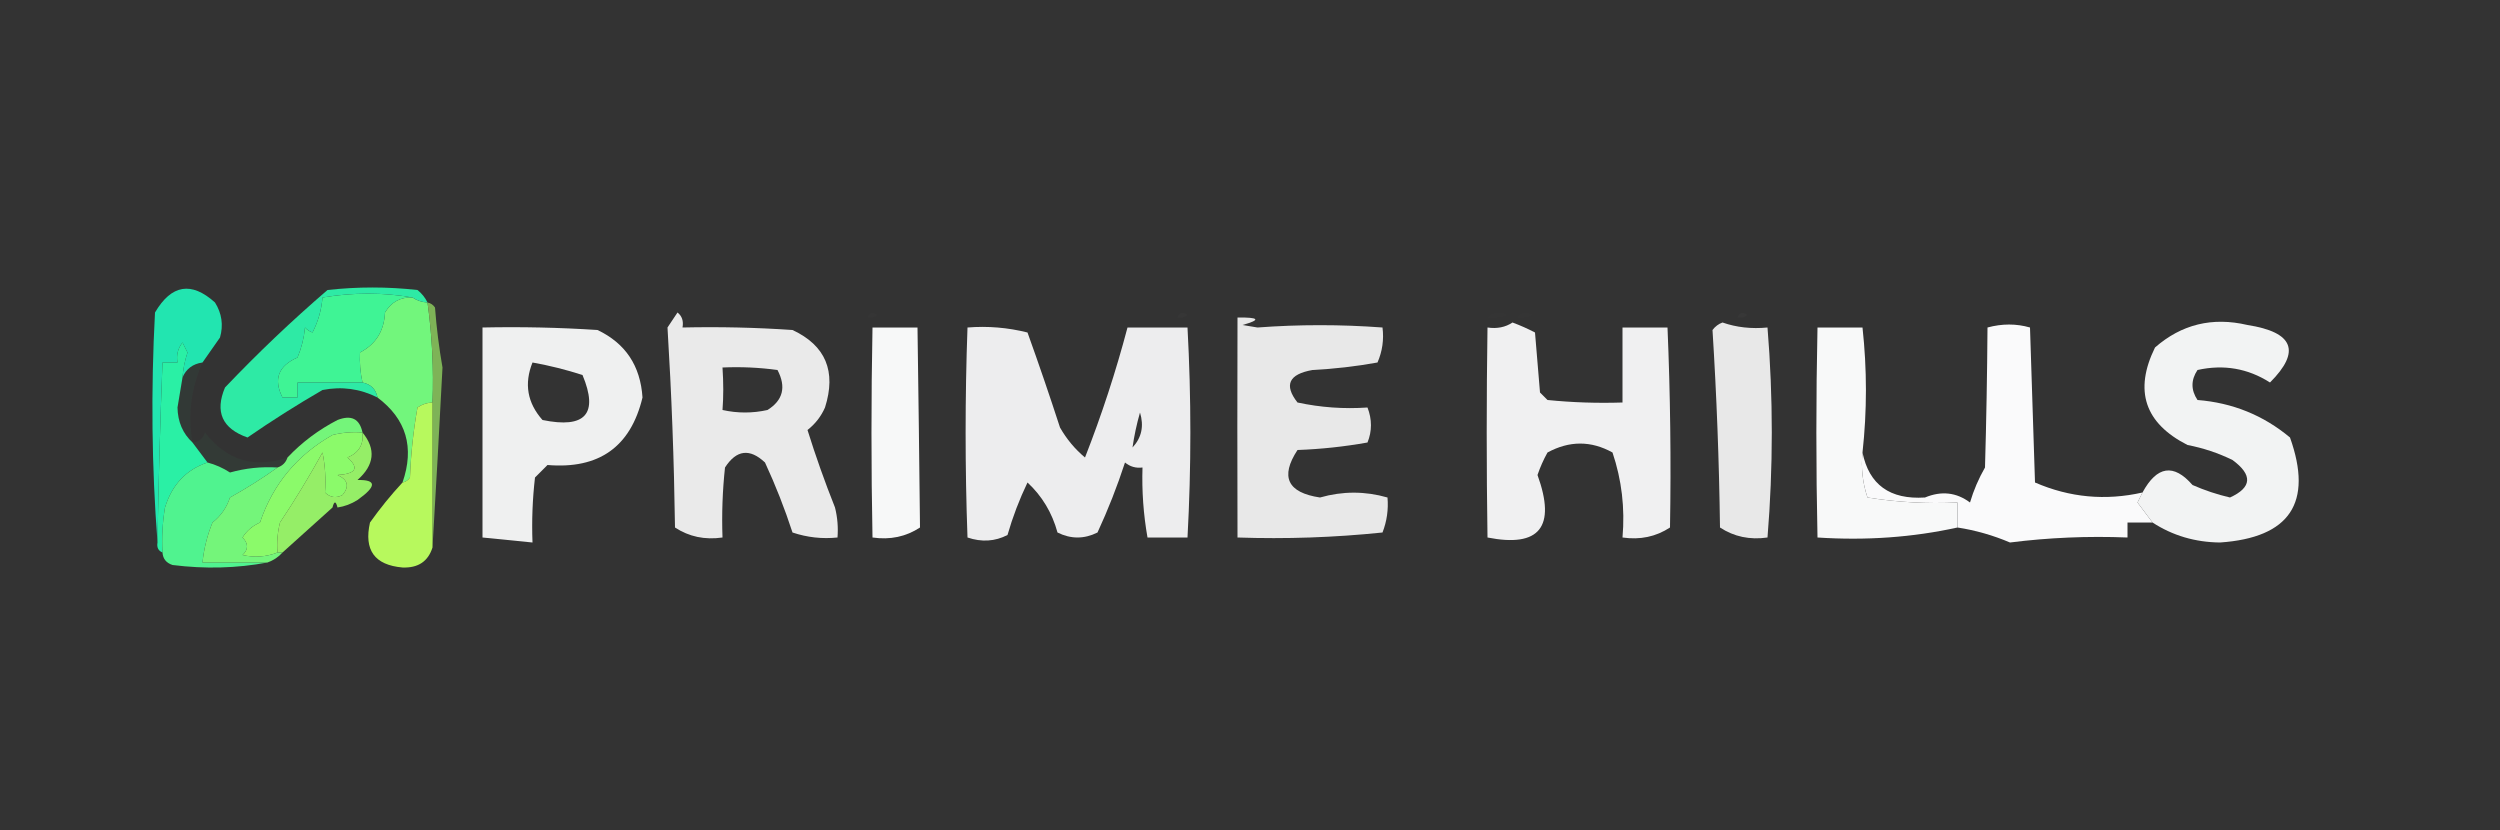
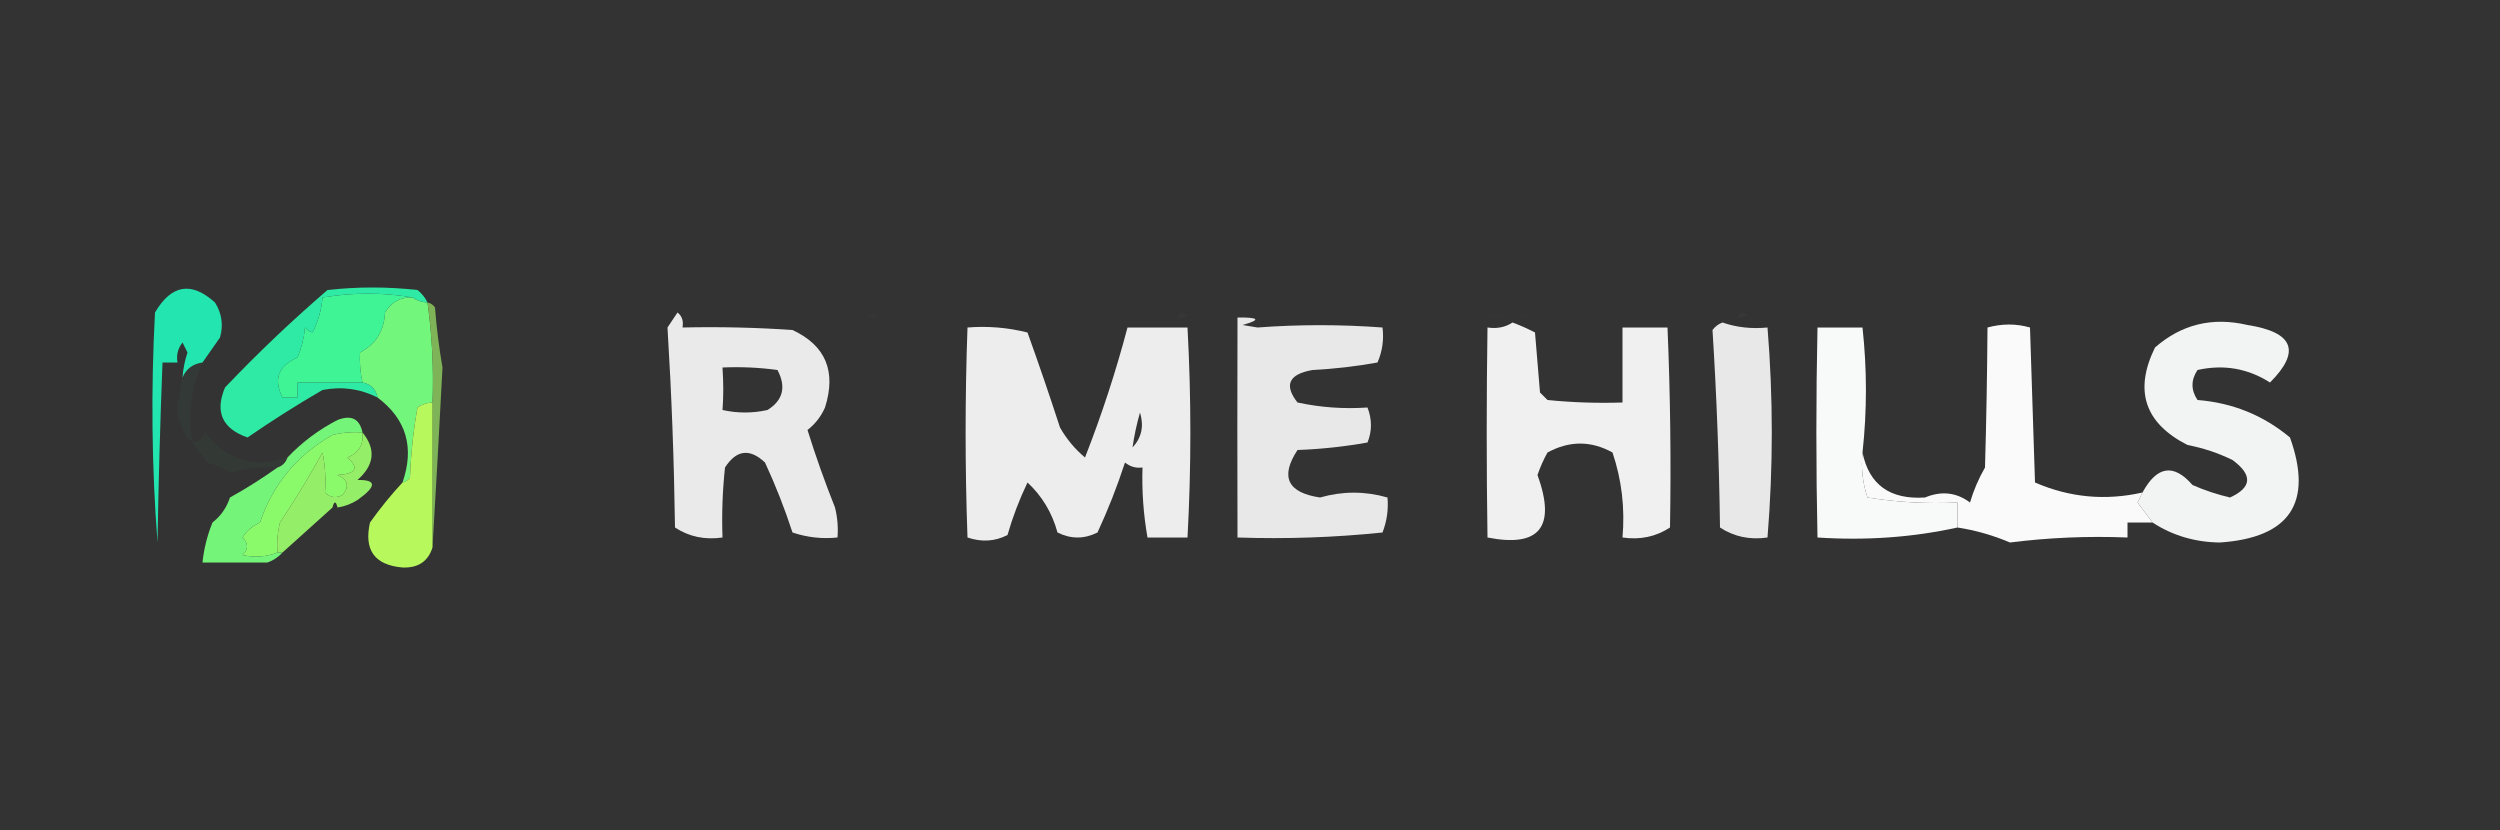
<svg xmlns="http://www.w3.org/2000/svg" version="1.1" width="500px" height="166px" style="shape-rendering:geometricPrecision; text-rendering:geometricPrecision; image-rendering:optimizeQuality; fill-rule:evenodd; clip-rule:evenodd">
  <rect width="100%" height="100%" fill="#333333" stroke="none" />
  <g>
    <path style="opacity:1" fill="#72f67c" d="M 82.5,59.5 C 83.391,60.11 84.391,60.443 85.5,60.5C 86.423,67.109 86.756,73.776 86.5,80.5C 85.417,80.539 84.417,80.873 83.5,81.5C 82.672,86.132 82.172,90.798 82,95.5C 81.617,96.056 81.117,96.389 80.5,96.5C 82.933,89.493 81.266,83.827 75.5,79.5C 75.19,77.856 74.19,76.856 72.5,76.5C 72.059,74.483 71.892,72.483 72,70.5C 75.168,68.842 76.835,66.175 77,62.5C 78.263,60.393 80.097,59.393 82.5,59.5 Z" />
  </g>
  <g>
    <path style="opacity:1" fill="#22e5b0" d="M 40.5,72.5 C 38.569,72.771 37.236,73.771 36.5,75.5C 36.62,73.801 36.954,72.135 37.5,70.5C 37.167,69.833 36.833,69.167 36.5,68.5C 35.571,69.689 35.238,71.022 35.5,72.5C 34.5,72.5 33.5,72.5 32.5,72.5C 32.034,84.495 31.7,96.495 31.5,108.5C 30.339,93.339 30.172,78.005 31,62.5C 34.279,56.909 38.279,56.242 43,60.5C 44.373,62.695 44.706,65.029 44,67.5C 42.824,69.196 41.657,70.862 40.5,72.5 Z" />
  </g>
  <g>
    <path style="opacity:0.914" fill="#fbfbfb" d="M 135.5,62.5 C 136.404,63.209 136.737,64.209 136.5,65.5C 143.841,65.334 151.174,65.5 158.5,66C 165.132,69.097 167.299,74.264 165,81.5C 164.215,83.286 163.049,84.786 161.5,86C 163.123,91.199 164.956,96.366 167,101.5C 167.495,103.473 167.662,105.473 167.5,107.5C 164.428,107.817 161.428,107.484 158.5,106.5C 156.944,101.722 155.11,97.055 153,92.5C 149.949,89.626 147.282,89.959 145,93.5C 144.501,98.155 144.334,102.821 144.5,107.5C 140.97,108.011 137.804,107.344 135,105.5C 134.815,92.121 134.315,78.788 133.5,65.5C 134.193,64.482 134.859,63.482 135.5,62.5 Z M 144.5,73.5 C 148.182,73.335 151.848,73.501 155.5,74C 157.275,77.394 156.608,80.06 153.5,82C 150.5,82.667 147.5,82.667 144.5,82C 144.704,79.379 144.704,76.545 144.5,73.5 Z" />
  </g>
  <g>
    <path style="opacity:0.01" fill="#fefffe" d="M 173.5,63.5 C 173.897,62.475 174.563,62.308 175.5,63C 174.906,63.464 174.239,63.631 173.5,63.5 Z" />
  </g>
  <g>
    <path style="opacity:0.016" fill="#fefffe" d="M 235.5,63.5 C 235.897,62.475 236.563,62.308 237.5,63C 236.906,63.464 236.239,63.631 235.5,63.5 Z" />
  </g>
  <g>
    <path style="opacity:0.007" fill="#fefffe" d="M 297.5,63.5 C 298.601,62.402 299.934,62.235 301.5,63C 300.207,63.49 298.873,63.657 297.5,63.5 Z" />
  </g>
  <g>
    <path style="opacity:0.005" fill="#fefffe" d="M 303.5,63.5 C 304.251,62.426 305.251,62.26 306.5,63C 305.552,63.483 304.552,63.65 303.5,63.5 Z" />
  </g>
  <g>
    <path style="opacity:0.02" fill="#fefffe" d="M 347.5,63.5 C 347.897,62.475 348.563,62.308 349.5,63C 348.906,63.464 348.239,63.631 347.5,63.5 Z" />
  </g>
  <g>
    <path style="opacity:1" fill="#3ff495" d="M 82.5,59.5 C 80.097,59.393 78.263,60.393 77,62.5C 76.835,66.175 75.168,68.842 72,70.5C 71.892,72.483 72.059,74.483 72.5,76.5C 68.167,76.5 63.833,76.5 59.5,76.5C 59.5,77.5 59.5,78.5 59.5,79.5C 58.5,79.5 57.5,79.5 56.5,79.5C 54.653,75.849 55.653,73.182 59.5,71.5C 60.308,69.577 60.808,67.577 61,65.5C 61.414,65.957 61.914,66.291 62.5,66.5C 63.635,64.293 64.302,61.96 64.5,59.5C 70.66,58.473 76.66,58.473 82.5,59.5 Z" />
  </g>
  <g>
    <path style="opacity:0.012" fill="#fefffe" d="M 173.5,63.5 C 172.833,64.167 172.833,64.167 173.5,63.5 Z" />
  </g>
  <g>
    <path style="opacity:0.016" fill="#fefffe" d="M 297.5,63.5 C 296.833,64.167 296.833,64.167 297.5,63.5 Z" />
  </g>
  <g>
    <path style="opacity:0.02" fill="#fefffe" d="M 344.5,63.5 C 345.833,64.167 345.833,64.167 344.5,63.5 Z" />
  </g>
  <g>
    <path style="opacity:0.97" fill="#f6f6f7" d="M 302.5,64.5 C 304.03,65.067 305.53,65.733 307,66.5C 307.333,70.5 307.667,74.5 308,78.5C 308.5,79 309,79.5 309.5,80C 314.489,80.499 319.489,80.666 324.5,80.5C 324.5,75.5 324.5,70.5 324.5,65.5C 327.5,65.5 330.5,65.5 333.5,65.5C 334.064,78.834 334.23,92.167 334,105.5C 331.196,107.344 328.03,108.011 324.5,107.5C 325.013,101.642 324.346,95.975 322.5,90.5C 318.217,88.12 313.883,88.12 309.5,90.5C 308.696,91.941 308.029,93.441 307.5,95C 311.263,105.391 307.929,109.558 297.5,107.5C 297.289,93.549 297.289,79.549 297.5,65.5C 299.415,65.784 301.081,65.451 302.5,64.5 Z" />
  </g>
  <g>
    <path style="opacity:0.894" fill="#fdfdfd" d="M 344.5,64.5 C 347.287,65.477 350.287,65.81 353.5,65.5C 354.644,79.505 354.644,93.505 353.5,107.5C 349.97,108.011 346.804,107.344 344,105.5C 343.824,92.258 343.324,79.091 342.5,66C 343.044,65.283 343.711,64.783 344.5,64.5 Z" />
  </g>
  <g>
    <path style="opacity:0.961" fill="#f9fafa" d="M 430.5,104.5 C 429.524,103.185 428.524,101.852 427.5,100.5C 427.863,99.817 428.196,99.15 428.5,98.5C 431.397,93.168 434.73,92.668 438.5,97C 440.916,98.063 443.416,98.896 446,99.5C 450.4,97.488 450.566,94.988 446.5,92C 443.637,90.601 440.637,89.601 437.5,89C 428.934,84.635 426.767,78.135 431,69.5C 436.311,64.854 442.477,63.354 449.5,65C 458.725,66.439 460.225,70.272 454,76.5C 449.559,73.669 444.726,72.836 439.5,74C 438.167,76 438.167,78 439.5,80C 446.508,80.555 452.674,83.055 458,87.5C 462.648,100.54 457.981,107.54 444,108.5C 439.019,108.448 434.519,107.114 430.5,104.5 Z" />
  </g>
  <g>
-     <path style="opacity:0.948" fill="#f9fafa" d="M 96.5,65.5 C 104.174,65.334 111.841,65.5 119.5,66C 125.09,68.658 128.09,73.158 128.5,79.5C 126.133,89.366 119.799,93.866 109.5,93C 108.667,93.833 107.833,94.667 107,95.5C 106.501,99.821 106.334,104.154 106.5,108.5C 103.167,108.167 99.833,107.833 96.5,107.5C 96.5,93.5 96.5,79.5 96.5,65.5 Z M 106.5,72.5 C 109.868,73.103 113.201,73.936 116.5,75C 119.746,82.768 117.079,85.768 108.5,84C 105.464,80.579 104.797,76.746 106.5,72.5 Z" />
-   </g>
+     </g>
  <g>
-     <path style="opacity:0.988" fill="#f9fafa" d="M 174.5,65.5 C 177.5,65.5 180.5,65.5 183.5,65.5C 183.693,78.845 183.86,92.178 184,105.5C 181.196,107.344 178.03,108.011 174.5,107.5C 174.227,93.588 174.227,79.588 174.5,65.5 Z" />
-   </g>
+     </g>
  <g>
    <path style="opacity:0.94" fill="#f9f9fa" d="M 193.5,65.5 C 197.555,65.176 201.555,65.509 205.5,66.5C 207.765,72.796 209.932,79.129 212,85.5C 213.32,87.817 214.986,89.817 217,91.5C 220.34,82.981 223.173,74.315 225.5,65.5C 229.5,65.5 233.5,65.5 237.5,65.5C 238.264,79.516 238.264,93.516 237.5,107.5C 234.833,107.5 232.167,107.5 229.5,107.5C 228.686,102.881 228.353,98.214 228.5,93.5C 227.178,93.67 226.011,93.337 225,92.5C 223.444,97.278 221.61,101.945 219.5,106.5C 216.833,107.833 214.167,107.833 211.5,106.5C 210.417,102.543 208.417,99.21 205.5,96.5C 203.867,99.901 202.534,103.401 201.5,107C 198.995,108.295 196.328,108.461 193.5,107.5C 192.997,93.533 192.997,79.533 193.5,65.5 Z M 226.5,89.5 C 226.838,87.146 227.338,84.813 228,82.5C 228.826,85.212 228.326,87.545 226.5,89.5 Z" />
  </g>
  <g>
    <path style="opacity:0.9" fill="#fcfcfc" d="M 247.5,63.5 C 251.893,63.457 252.226,63.957 248.5,65C 249.5,65.167 250.5,65.333 251.5,65.5C 259.807,64.88 268.14,64.88 276.5,65.5C 276.808,67.924 276.474,70.257 275.5,72.5C 271.221,73.274 266.887,73.774 262.5,74C 257.753,74.834 256.753,77.001 259.5,80.5C 264.12,81.493 268.786,81.827 273.5,81.5C 274.42,83.881 274.42,86.214 273.5,88.5C 268.868,89.328 264.202,89.828 259.5,90C 255.99,95.361 257.49,98.528 264,99.5C 268.509,98.211 273.009,98.211 277.5,99.5C 277.708,101.92 277.374,104.253 276.5,106.5C 266.856,107.498 257.19,107.832 247.5,107.5C 247.458,92.624 247.458,77.958 247.5,63.5 Z" />
  </g>
  <g>
    <path style="opacity:0.992" fill="#fafbfb" d="M 372.5,90.5 C 372.183,93.572 372.516,96.572 373.5,99.5C 379.439,100.457 385.439,100.79 391.5,100.5C 391.5,102.167 391.5,103.833 391.5,105.5C 382.56,107.472 373.227,108.139 363.5,107.5C 363.198,93.544 363.198,79.544 363.5,65.5C 366.5,65.5 369.5,65.5 372.5,65.5C 373.413,73.869 373.413,82.202 372.5,90.5 Z" />
  </g>
  <g>
    <path style="opacity:0.993" fill="#fbfbfc" d="M 428.5,98.5 C 428.196,99.15 427.863,99.817 427.5,100.5C 428.524,101.852 429.524,103.185 430.5,104.5C 428.833,104.5 427.167,104.5 425.5,104.5C 425.5,105.5 425.5,106.5 425.5,107.5C 417.58,107.185 409.747,107.518 402,108.5C 398.625,107.063 395.125,106.063 391.5,105.5C 391.5,103.833 391.5,102.167 391.5,100.5C 385.439,100.79 379.439,100.457 373.5,99.5C 372.516,96.572 372.183,93.572 372.5,90.5C 373.82,96.95 377.987,99.95 385,99.5C 388.279,98.135 391.279,98.468 394,100.5C 394.725,98.051 395.725,95.717 397,93.5C 397.27,84.096 397.436,74.762 397.5,65.5C 400.417,64.709 403.25,64.709 406,65.5C 406.333,75.833 406.667,86.167 407,96.5C 413.939,99.509 421.106,100.176 428.5,98.5 Z" />
  </g>
  <g>
    <path style="opacity:1" fill="#2eeaa5" d="M 85.5,60.5 C 84.391,60.443 83.391,60.11 82.5,59.5C 76.66,58.473 70.66,58.473 64.5,59.5C 64.302,61.96 63.635,64.293 62.5,66.5C 61.914,66.291 61.414,65.957 61,65.5C 60.808,67.577 60.308,69.577 59.5,71.5C 55.653,73.182 54.653,75.849 56.5,79.5C 57.5,79.5 58.5,79.5 59.5,79.5C 59.5,78.5 59.5,77.5 59.5,76.5C 63.833,76.5 68.167,76.5 72.5,76.5C 74.19,76.856 75.19,77.856 75.5,79.5C 72.028,77.742 68.362,77.242 64.5,78C 59.363,80.974 54.363,84.141 49.5,87.5C 44.44,85.715 42.94,82.382 45,77.5C 51.531,70.635 58.364,64.135 65.5,58C 71.5,57.333 77.5,57.333 83.5,58C 84.38,58.708 85.047,59.542 85.5,60.5 Z" />
  </g>
  <g>
    <path style="opacity:0.929" fill="#83bc59" d="M 85.5,60.5 C 86.117,60.611 86.617,60.944 87,61.5C 87.303,65.529 87.803,69.529 88.5,73.5C 87.872,85.648 87.205,97.648 86.5,109.5C 86.5,99.833 86.5,90.167 86.5,80.5C 86.756,73.776 86.423,67.109 85.5,60.5 Z" />
  </g>
  <g>
    <path style="opacity:0.051" fill="#38b288" d="M 40.5,72.5 C 38.2,77.676 37.534,83.01 38.5,88.5C 36.555,86.693 35.555,84.36 35.5,81.5C 35.84,79.488 36.173,77.488 36.5,75.5C 37.236,73.771 38.569,72.771 40.5,72.5 Z" />
  </g>
  <g>
    <path style="opacity:0.004" fill="#00ff00" d="M 56.5,84.5 C 57.833,85.167 57.833,85.167 56.5,84.5 Z" />
  </g>
  <g>
    <path style="opacity:0.016" fill="#3f7f7e" d="M 56.5,85.5 C 55.833,86.167 55.833,86.167 56.5,85.5 Z" />
  </g>
  <g>
    <path style="opacity:0.02" fill="#659965" d="M 55.5,86.5 C 54.833,87.167 54.833,87.167 55.5,86.5 Z" />
  </g>
  <g>
    <path style="opacity:0.059" fill="#3fb46d" d="M 57.5,91.5 C 57.167,92.5 56.5,93.167 55.5,93.5C 52.272,93.299 49.105,93.633 46,94.5C 44.594,93.586 43.094,92.919 41.5,92.5C 40.5,91.167 39.5,89.833 38.5,88.5C 39.75,88.423 40.583,87.756 41,86.5C 45.34,92.091 50.84,93.757 57.5,91.5 Z" />
  </g>
  <g>
-     <path style="opacity:1" fill="#2af0a5" d="M 36.5,75.5 C 36.173,77.488 35.84,79.488 35.5,81.5C 35.555,84.36 36.555,86.693 38.5,88.5C 39.5,89.833 40.5,91.167 41.5,92.5C 37.243,93.928 34.41,96.928 33,101.5C 32.502,104.482 32.335,107.482 32.5,110.5C 31.662,110.158 31.328,109.492 31.5,108.5C 31.7,96.495 32.034,84.495 32.5,72.5C 33.5,72.5 34.5,72.5 35.5,72.5C 35.238,71.022 35.571,69.689 36.5,68.5C 36.833,69.167 37.167,69.833 37.5,70.5C 36.954,72.135 36.62,73.801 36.5,75.5 Z" />
-   </g>
+     </g>
  <g>
-     <path style="opacity:1" fill="#50f38f" d="M 41.5,92.5 C 43.094,92.919 44.594,93.586 46,94.5C 49.105,93.633 52.272,93.299 55.5,93.5C 52.507,95.637 49.34,97.637 46,99.5C 45.313,101.555 44.146,103.221 42.5,104.5C 41.451,107.08 40.785,109.746 40.5,112.5C 44.833,112.5 49.167,112.5 53.5,112.5C 47.347,113.653 41.014,113.82 34.5,113C 33.244,112.583 32.577,111.75 32.5,110.5C 32.335,107.482 32.502,104.482 33,101.5C 34.41,96.928 37.243,93.928 41.5,92.5 Z" />
-   </g>
+     </g>
  <g>
    <path style="opacity:1" fill="#8bfa6a" d="M 72.5,86.5 C 72.756,88.912 71.756,90.579 69.5,91.5C 71.88,93.603 71.213,94.77 67.5,95C 69.592,95.953 69.925,97.286 68.5,99C 67.216,99.684 66.049,99.517 65,98.5C 65.198,95.765 65.031,93.099 64.5,90.5C 61.852,95.307 59.018,99.974 56,104.5C 55.505,106.473 55.338,108.473 55.5,110.5C 53.218,111.39 50.885,111.556 48.5,111C 49.711,109.887 49.711,108.72 48.5,107.5C 49.347,106.155 50.513,105.155 52,104.5C 54.587,96.838 59.42,91.005 66.5,87C 68.473,86.504 70.473,86.338 72.5,86.5 Z" />
  </g>
  <g>
    <path style="opacity:1" fill="#95ee67" d="M 72.5,86.5 C 75.227,89.826 74.894,92.992 71.5,96C 75.357,95.924 75.357,97.257 71.5,100C 70.255,100.791 68.922,101.291 67.5,101.5C 67.167,100.167 66.833,100.167 66.5,101.5C 63.167,104.5 59.833,107.5 56.5,110.5C 56.167,110.5 55.833,110.5 55.5,110.5C 55.338,108.473 55.505,106.473 56,104.5C 59.018,99.974 61.852,95.307 64.5,90.5C 65.031,93.099 65.198,95.765 65,98.5C 66.049,99.517 67.216,99.684 68.5,99C 69.925,97.286 69.592,95.953 67.5,95C 71.213,94.77 71.88,93.603 69.5,91.5C 71.756,90.579 72.756,88.912 72.5,86.5 Z" />
  </g>
  <g>
-     <path style="opacity:0.016" fill="#7ebf7e" d="M 66.5,101.5 C 66.833,101.5 67.167,101.5 67.5,101.5C 67.315,102.17 66.981,102.17 66.5,101.5 Z" />
-   </g>
+     </g>
  <g>
    <path style="opacity:1" fill="#74f57a" d="M 72.5,86.5 C 70.473,86.338 68.473,86.504 66.5,87C 59.42,91.005 54.587,96.838 52,104.5C 50.513,105.155 49.347,106.155 48.5,107.5C 49.711,108.72 49.711,109.887 48.5,111C 50.885,111.556 53.218,111.39 55.5,110.5C 55.833,110.5 56.167,110.5 56.5,110.5C 55.709,111.401 54.709,112.068 53.5,112.5C 49.167,112.5 44.833,112.5 40.5,112.5C 40.785,109.746 41.451,107.08 42.5,104.5C 44.146,103.221 45.313,101.555 46,99.5C 49.34,97.637 52.507,95.637 55.5,93.5C 56.5,93.167 57.167,92.5 57.5,91.5C 60.39,88.447 63.724,85.947 67.5,84C 70.262,82.923 71.928,83.756 72.5,86.5 Z" />
  </g>
  <g>
    <path style="opacity:1" fill="#b7f95d" d="M 86.5,80.5 C 86.5,90.167 86.5,99.833 86.5,109.5C 85.623,112.287 83.623,113.62 80.5,113.5C 74.918,113.011 72.751,110.011 74,104.5C 76.031,101.645 78.198,98.978 80.5,96.5C 81.117,96.389 81.617,96.056 82,95.5C 82.172,90.798 82.672,86.132 83.5,81.5C 84.417,80.873 85.417,80.539 86.5,80.5 Z" />
  </g>
</svg>